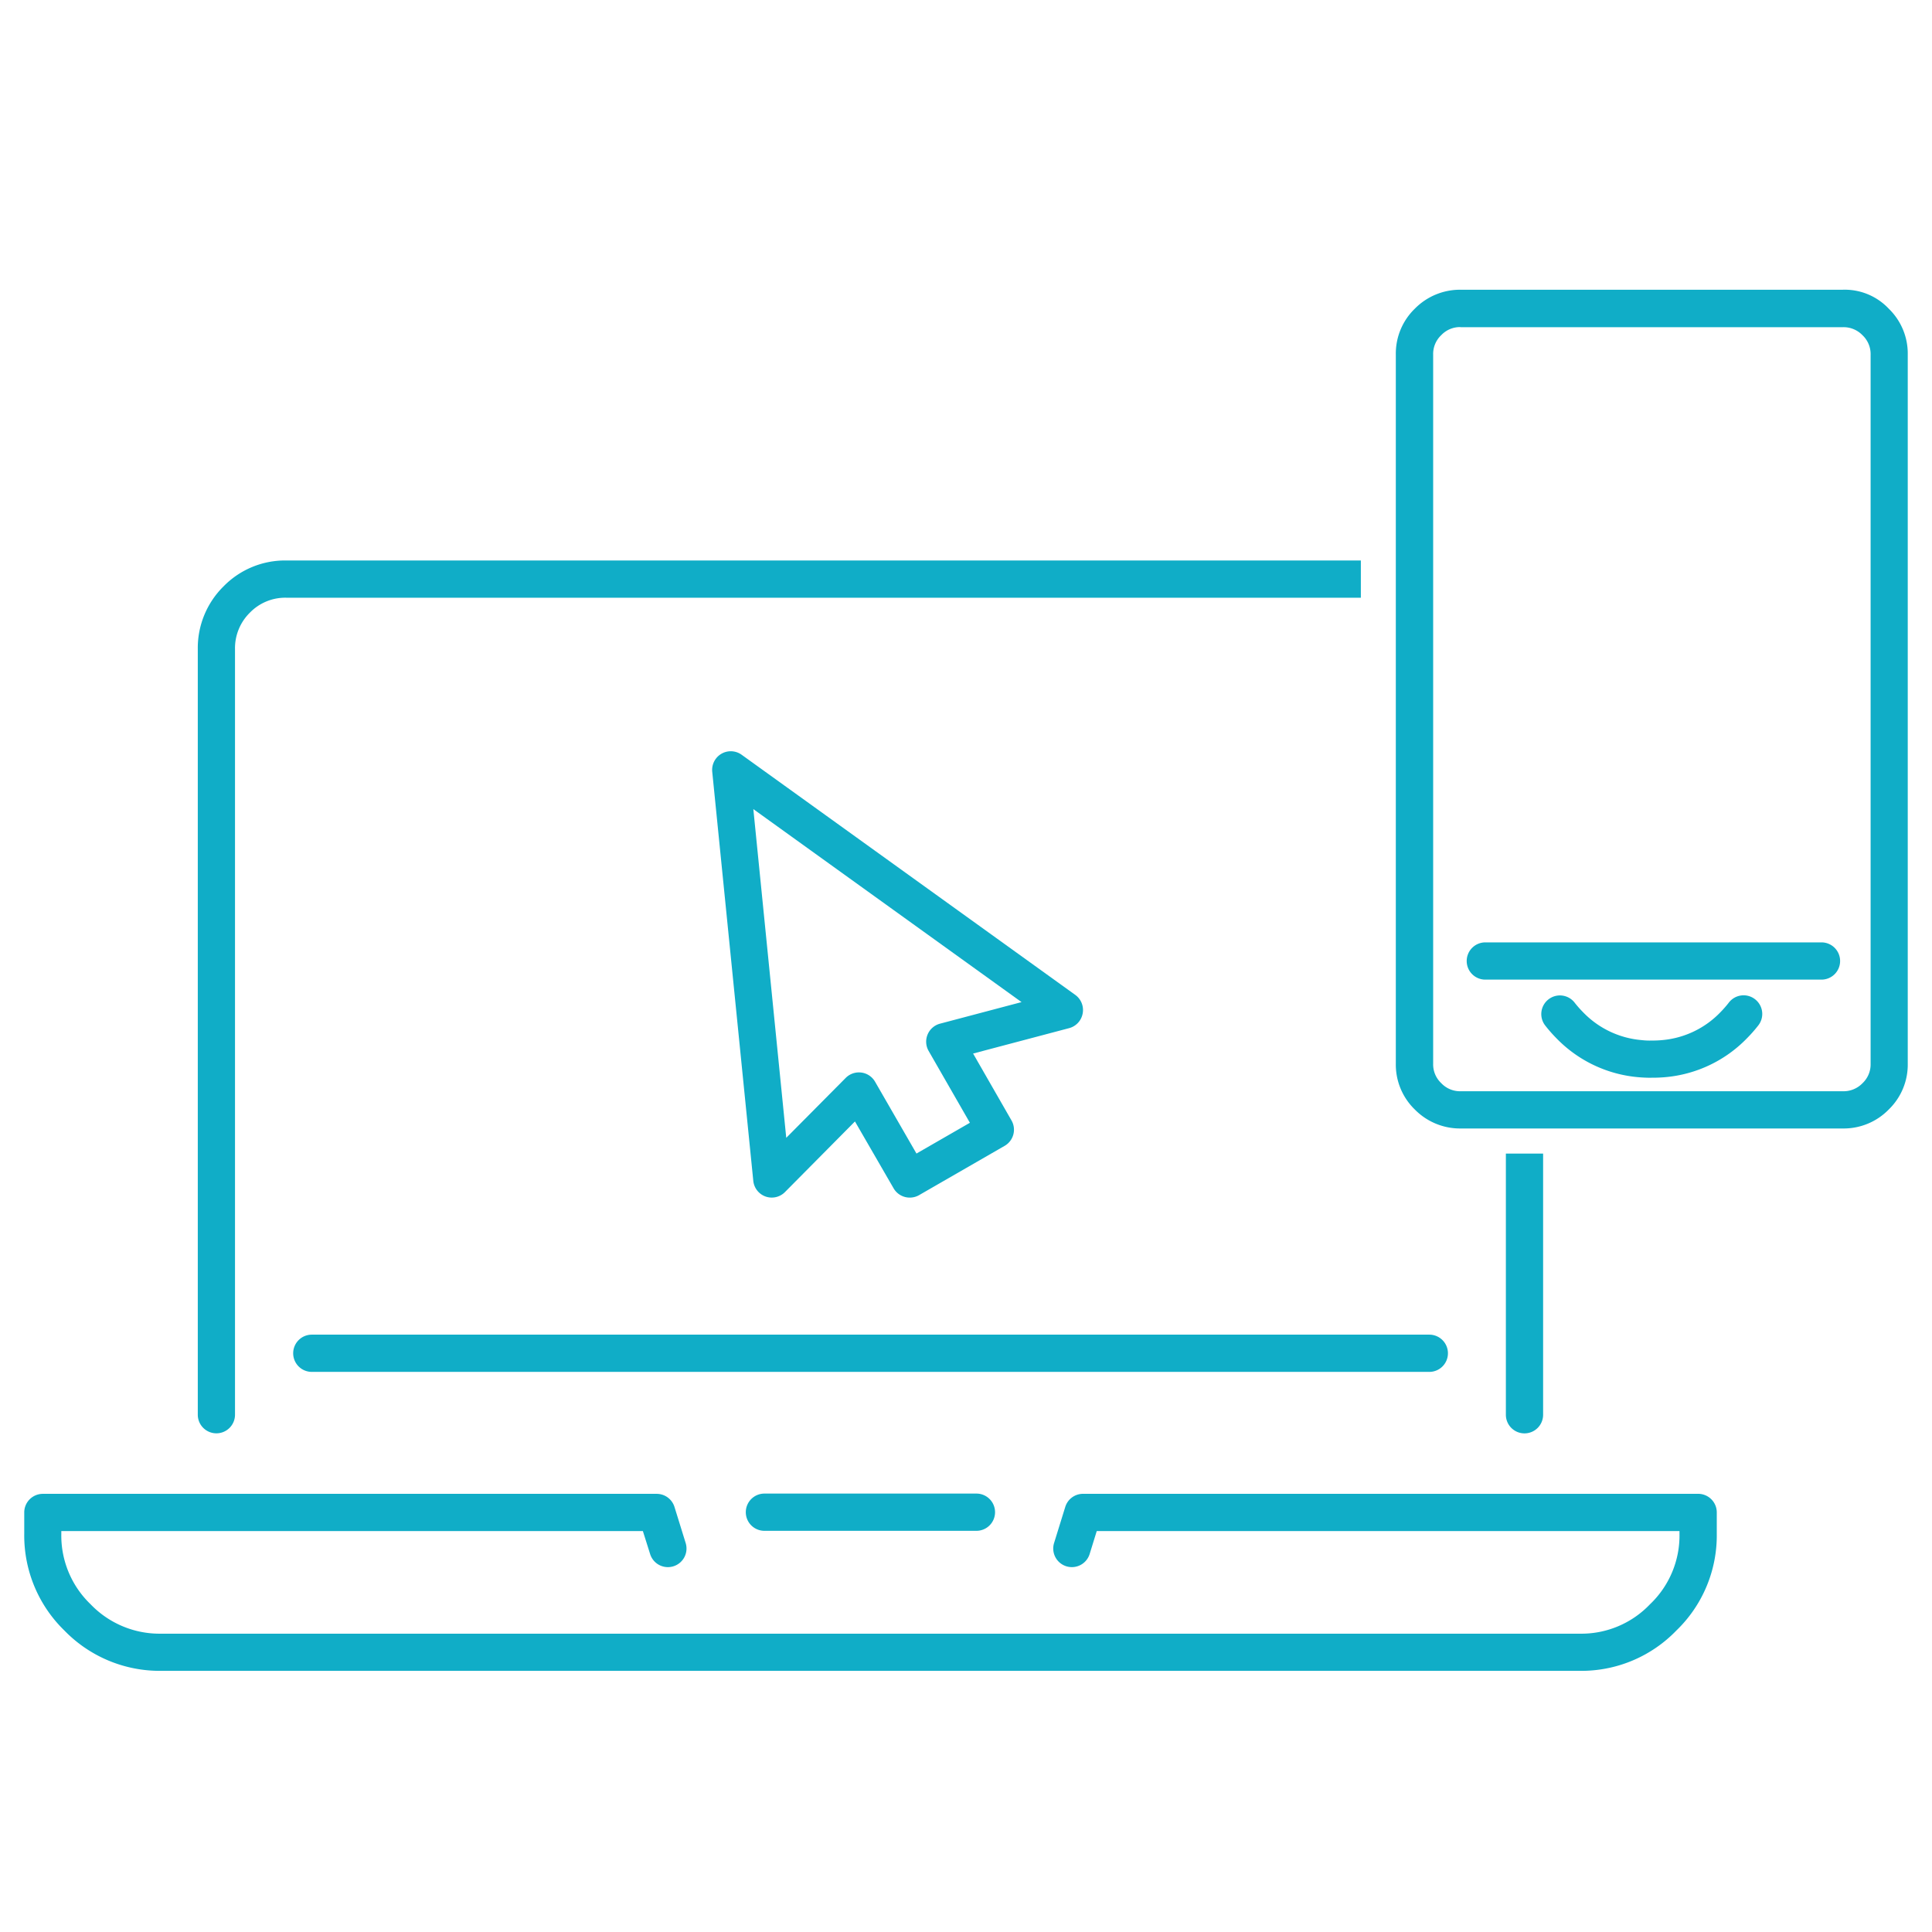
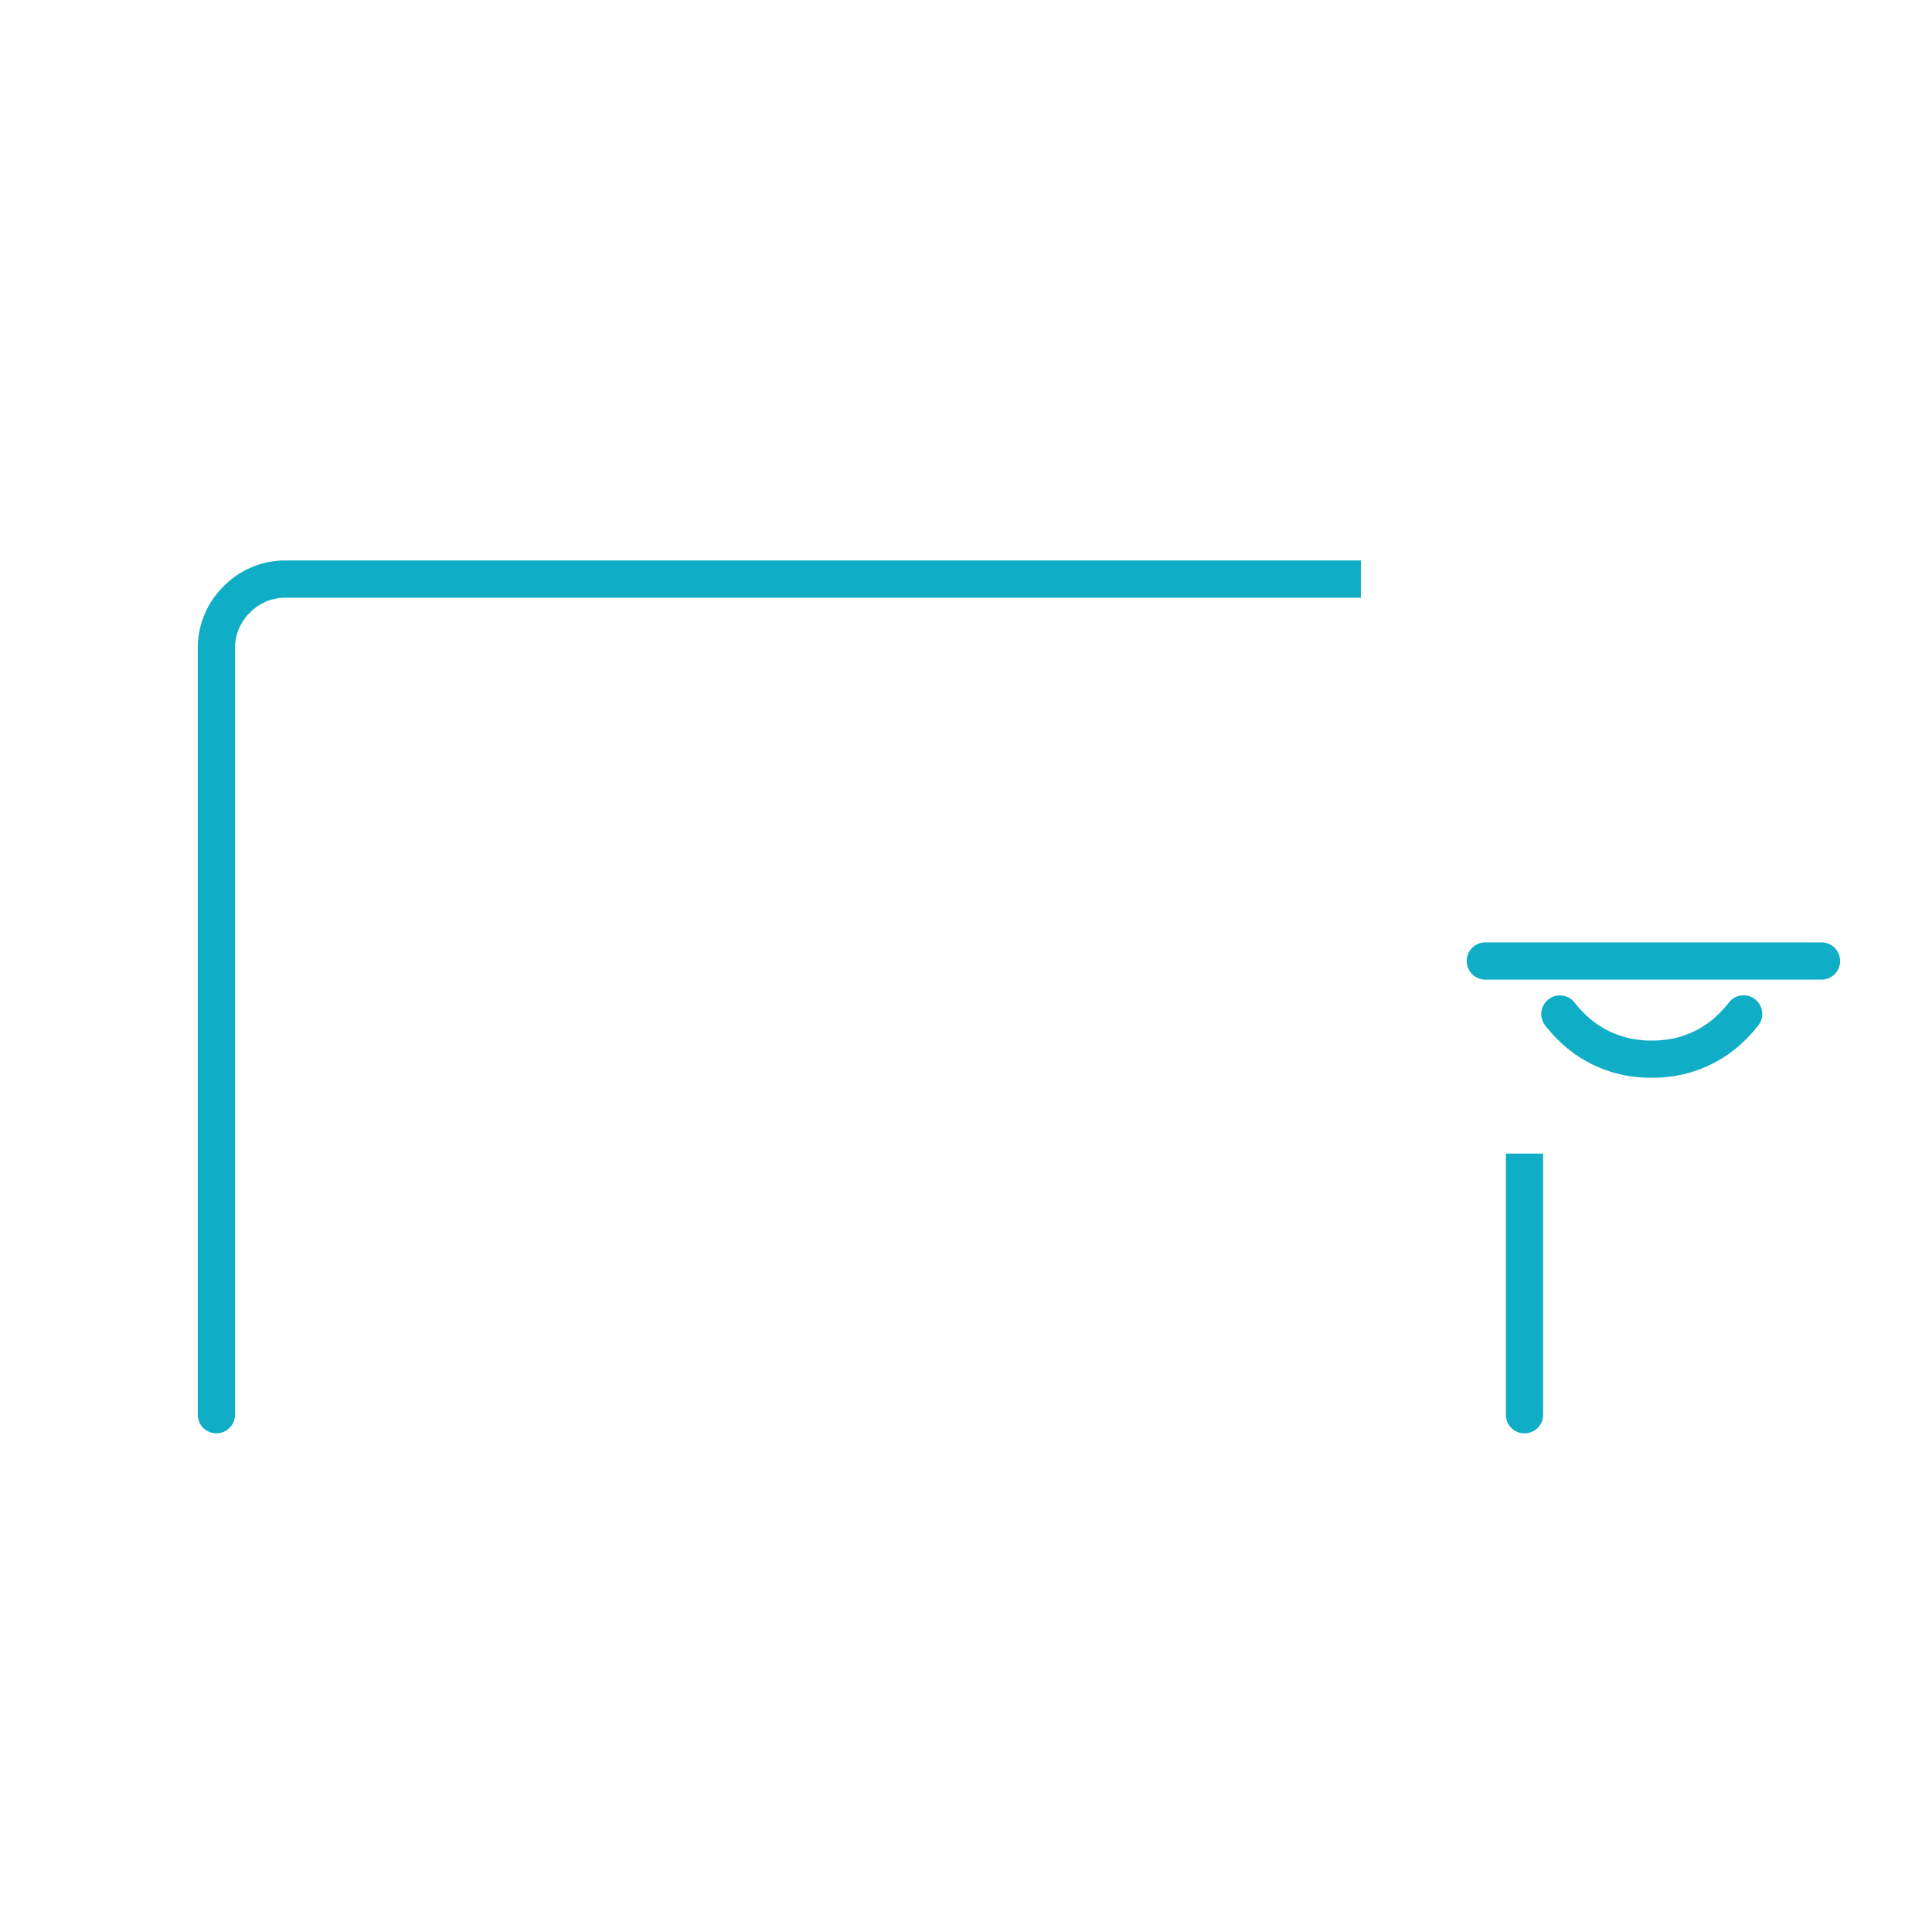
<svg xmlns="http://www.w3.org/2000/svg" width="80" height="80">
  <g fill="#10adc7">
-     <path d="M76.314 46.728H60.477a2.624 2.624 0 01-1.893-.786 2.588 2.588 0 01-.786-1.9V14.683a2.587 2.587 0 01.786-1.9 2.625 2.625 0 011.894-.786h15.831a2.5 2.5 0 011.9.785 2.587 2.587 0 01.787 1.9v29.359a2.586 2.586 0 01-.786 1.9 2.606 2.606 0 01-1.896.787zM60.479 13.544a1.068 1.068 0 00-.8.334 1.07 1.07 0 00-.335.806v29.361a1.067 1.067 0 00.335.806 1.068 1.068 0 00.8.335h15.834a1.089 1.089 0 00.813-.336 1.07 1.07 0 00.332-.8V14.689a1.072 1.072 0 00-.334-.806 1.086 1.086 0 00-.811-.335H60.478z" />
    <path d="M68.382 44.628c-.182 0-.362-.008-.537-.023a5.365 5.365 0 01-3.384-1.6 6.029 6.029 0 01-.477-.541.771.771 0 01.135-1.082.77.77 0 011.082.134 4.61 4.61 0 00.353.4 3.807 3.807 0 002.428 1.153 2.8 2.8 0 00.413.018c.185 0 .305-.007.425-.018a3.8 3.8 0 002.422-1.158 4.474 4.474 0 00.349-.4.77.77 0 011.082-.134.77.77 0 01.135 1.082 5.889 5.889 0 01-.473.537 5.363 5.363 0 01-3.378 1.607 5.977 5.977 0 01-.481.023h-.093zM75.424 40.564h-13.92a.77.77 0 01-.771-.771.771.771 0 01.771-.771h13.92a.771.771 0 01.771.771.771.771 0 01-.771.771zM62.355 58.582a.771.771 0 00.771.771.771.771 0 00.771-.771V47.768h-1.542zM8.96 59.351a.771.771 0 00.771-.771v-31.7a2.064 2.064 0 01.619-1.514 2.042 2.042 0 011.5-.616h44.5v-1.542h-44.5a3.561 3.561 0 00-2.589 1.068 3.585 3.585 0 00-1.071 2.6v31.7a.771.771 0 00.77.775z" />
-     <path d="M44.832 41.962a.771.771 0 00-.308-.766L30.71 31.253a.771.771 0 00-.836-.042.773.773 0 00-.382.745l1.7 16.94a.772.772 0 00.51.65.771.771 0 00.8-.183l2.9-2.926 1.6 2.768a.77.77 0 00.668.385.769.769 0 00.384-.1l3.546-2.043a.771.771 0 00.284-1.052l-1.59-2.77 3.981-1.053a.771.771 0 00.557-.61zm-5.908.426a.772.772 0 00-.514.449.77.77 0 00.043.681l1.708 2.974-2.212 1.274-1.715-2.975a.77.77 0 00-.568-.379.86.86 0 00-.1-.006.769.769 0 00-.547.228l-2.462 2.481-1.363-13.612L42.3 41.495zM70.314 61.856H44.846a.769.769 0 00-.736.543l-.463 1.494a.77.77 0 00.509.964.771.771 0 00.964-.509l.294-.95h24.13v.114a3.926 3.926 0 01-1.222 2.918 3.924 3.924 0 01-2.912 1.217H6.675a3.958 3.958 0 01-2.926-1.22 3.94 3.94 0 01-1.21-2.914v-.115H26.62l.3.951a.77.77 0 00.964.508.77.77 0 00.508-.964l-.463-1.493a.771.771 0 00-.736-.543H1.775a.77.77 0 00-.771.771v.887a5.484 5.484 0 001.661 4 5.5 5.5 0 004.014 1.671h58.735a5.465 5.465 0 004-1.669 5.467 5.467 0 001.674-4.007v-.886a.77.77 0 00-.774-.768z" />
-     <path d="M31.653 61.846a.771.771 0 00-.771.771.771.771 0 00.771.771h8.779a.771.771 0 00.771-.771.771.771 0 00-.771-.771zM59.956 56.036a.771.771 0 00-.771-.771H12.911a.771.771 0 00-.771.771.771.771 0 00.771.771h46.274a.771.771 0 00.771-.771z" />
  </g>
  <path fill="none" d="M0 0h80v80H0z" />
</svg>